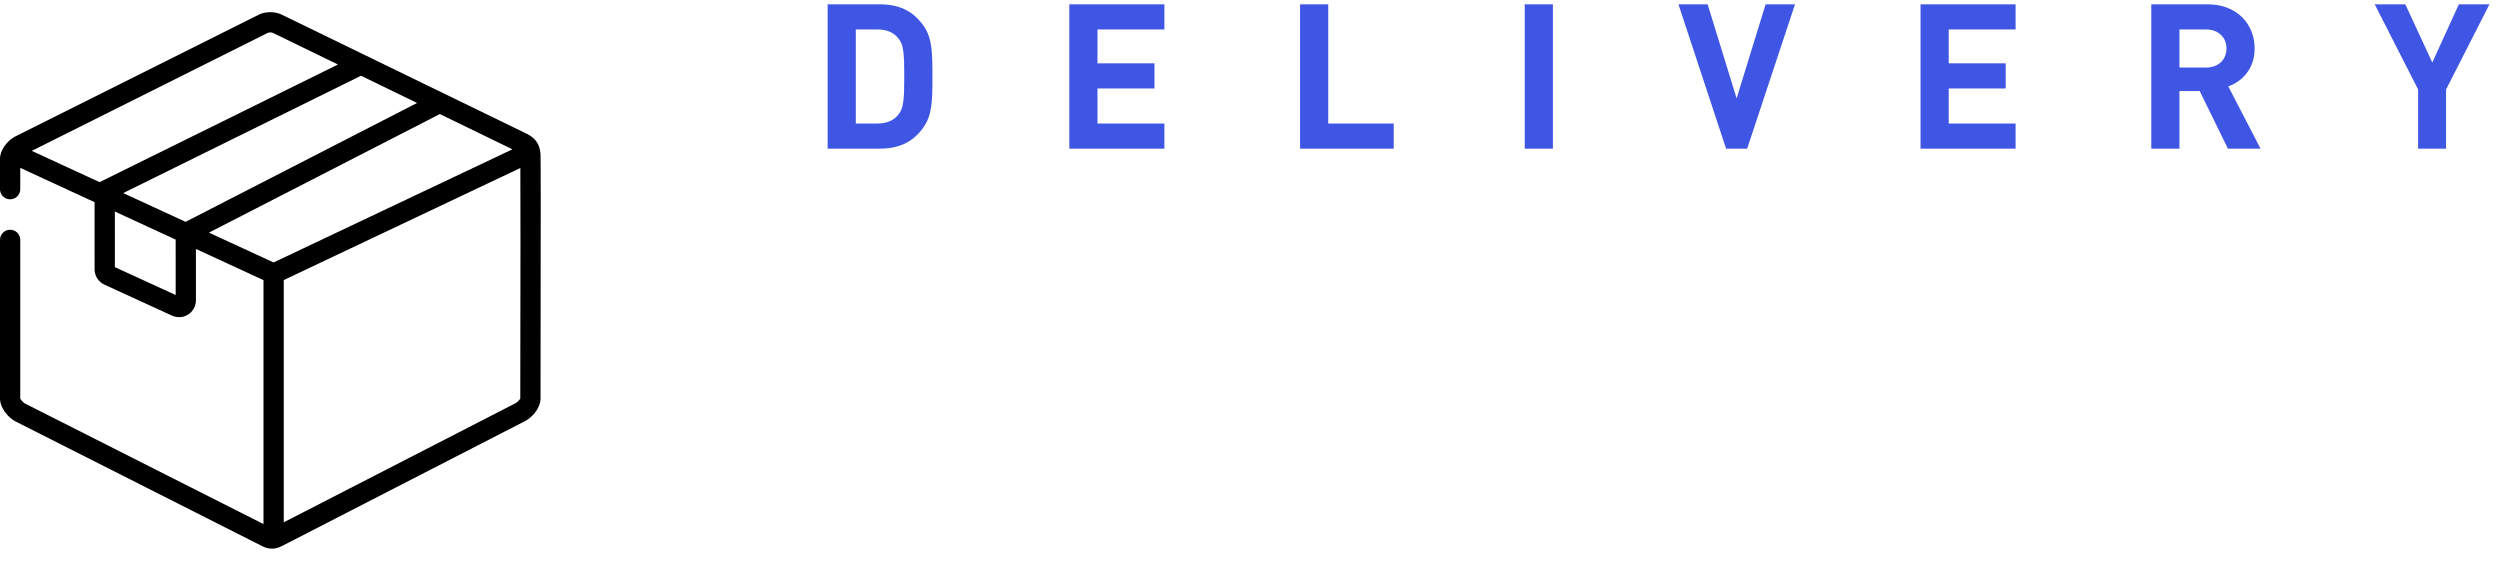
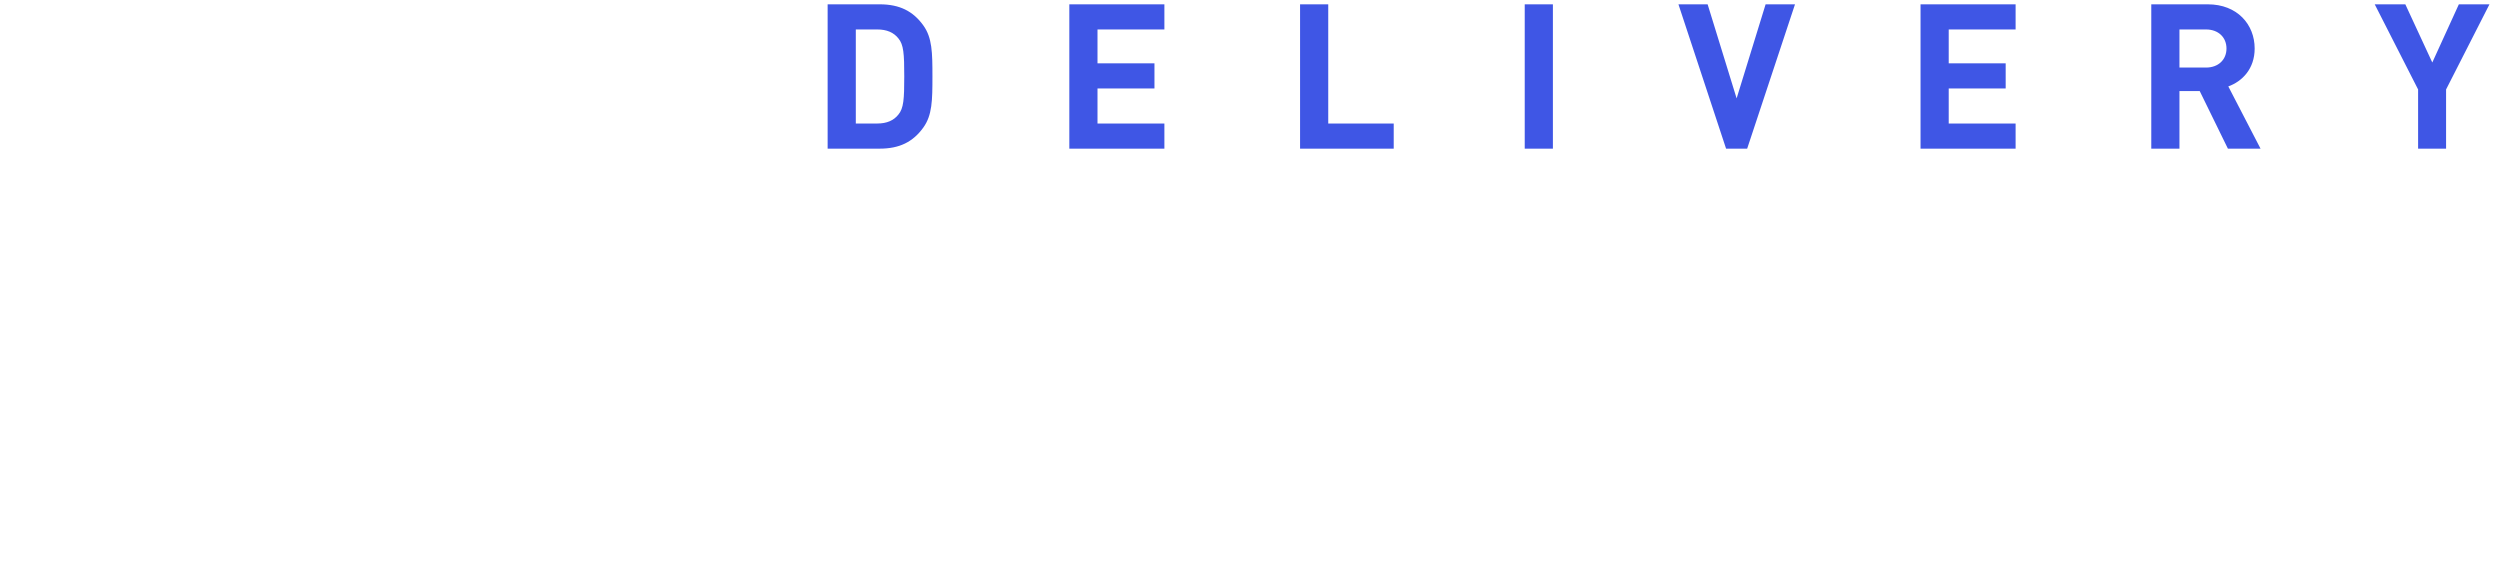
<svg xmlns="http://www.w3.org/2000/svg" height="42" viewBox="0 0 185 42" width="185">
  <filter id="a">
    <feColorMatrix in="SourceGraphic" type="matrix" values="0 0 0 0 1 0 0 0 0 1 0 0 0 0 1 0 0 0 1 0" />
  </filter>
  <g fill="none" fill-rule="evenodd" transform="translate(0 .32)">
    <g filter="url(#a)" transform="translate(0 .18)">
-       <path d="m20.731.532.097.043 18.111 8.804.06.03c.584.295.933.718.993 1.444l.008.139.009 1.15.004 2.342-.014 14.516c0 .628-.519 1.305-1.077 1.624l-.08.043-18.004 9.252c-.448.227-.884.242-1.331.045l-.096-.045-18.25-9.226c-.561-.284-1.109-.972-1.158-1.603l-.004-.09v-11.75c0-.414.336-.75.75-.75.39 0 .71.297.747.678l.003.072v11.75l.005.011.036.051.062.077c.06.07.135.149.199.194l.036.022 17.661 8.927v-18.052l-5-2.308.001 3.799c0 .69-.56 1.25-1.25 1.25-.144 0-.286-.025-.421-.073l-.1-.041-5-2.292c-.417-.191-.693-.593-.726-1.045l-.003-.091-.001-4.968-5.5-2.539.001 1.578c0 .414-.336.75-.75.75-.39 0-.71-.297-.747-.678l-.003-.072v-2.25c0-.632.519-1.312 1.086-1.629l18.081-9.043c.442-.219 1.098-.233 1.564-.046zm17.775 11.4-17.507 8.292v17.926l17.163-8.819c.061-.031.137-.1.201-.168l.07-.077.049-.06c.012-.015.019-.025.019-.027l.014-11.572zm-30.007 3.221.001 4.116 4.5 2.062-.001-4.101zm24.049-7.213-17.087 8.774 4.784 2.208 17.673-8.372zm-5.834-2.836-17.596 8.683 4.614 2.129 17.129-8.796zm-6.879-3.183-17.485 8.742 5.017 2.316 17.64-8.705-4.84-2.352c-.054-.027-.281-.027-.332-.001z" fill="#000" fill-rule="nonzero" />
-     </g>
+       </g>
    <g fill-rule="nonzero">
      <path d="m65.1 10.68c1.455 0 2.46-.495 3.225-1.56.66-.915.675-2.01.675-3.78s-.015-2.865-.675-3.78c-.765-1.065-1.77-1.56-3.225-1.56h-3.855v10.68zm-.18-1.86h-1.59v-6.96h1.59c.705 0 1.215.225 1.56.66.39.465.435 1.14.435 2.82s-.045 2.355-.435 2.82c-.345.435-.855.66-1.56.66zm21.245 1.86v-1.86h-4.95v-2.595h4.215v-1.86h-4.215v-2.505h4.95v-1.86h-7.035v10.68zm16.97 0v-1.86h-4.845v-8.82h-2.085v10.68zm11.78 0v-10.68h-2.085v10.68zm14.375 0 3.54-10.68h-2.175l-2.145 6.96-2.145-6.96h-2.16l3.525 10.68zm19.865 0v-1.86h-4.95v-2.595h4.215v-1.86h-4.215v-2.505h4.95v-1.86h-7.035v10.68zm12.125 0v-4.26h1.5l2.085 4.26h2.415l-2.385-4.605c1.035-.375 1.95-1.305 1.95-2.805 0-1.785-1.29-3.27-3.465-3.27h-4.185v10.68zm1.965-6h-1.965v-2.82h1.965c.915 0 1.515.585 1.515 1.41s-.6 1.41-1.515 1.41zm17.765 6v-4.38l3.21-6.3h-2.265l-1.965 4.305-1.995-4.305h-2.265l3.21 6.3v4.38z" fill="#3f56e5" />
-       <path d="m74.544 25.512 1.264-.56c-.272-.56-.864-1.568-1.28-2.176l-1.264.528c.432.608.944 1.536 1.28 2.208zm-1.92.736 1.28-.56c-.304-.592-.864-1.6-1.264-2.192l-1.28.528c.432.624.928 1.568 1.264 2.224zm-.944.416v-2.064c-.544.08-1.184.128-1.728.128h-5.232c-.544 0-1.2-.048-1.712-.128v2.064c.48-.032 1.168-.048 1.712-.048h5.232c.56 0 1.184.016 1.728.048zm-6.608 11.248c1.424-.72 2.656-1.968 3.216-3.072.576-1.12.928-2.464 1.024-4.112h3.856c.448 0 1.056.016 1.456.048v-2.08c-.416.064-1.12.096-1.456.096h-10.48c-.496 0-1.056-.032-1.536-.096v2.096c.448-.032 1.072-.064 1.536-.064h4.4c-.064 1.344-.336 2.544-.992 3.536-.64.944-1.76 1.856-2.896 2.288zm17.968-.336c1.168-.368 2.832-1.152 3.888-2.32 1.184-1.312 1.856-2.784 1.856-6.224v-3.168c0-.64.032-1.152.064-1.6h-2.368c.064.448.096.96.096 1.6v3.04c0 2.496-.208 3.696-1.296 4.896-.976 1.04-2.32 1.648-3.92 2.016zm-1.568-5.152c-.032-.368-.048-.992-.048-1.392v-5.408c0-.512.016-.864.048-1.216h-2.352c.048.352.064.912.064 1.216v5.392c0 .48-.064 1.104-.08 1.408zm24.912-6.496 1.28-.56c-.288-.56-.88-1.568-1.296-2.176l-1.264.528c.432.608.96 1.536 1.28 2.208zm-1.92.736 1.28-.56c-.304-.592-.864-1.6-1.264-2.192l-1.264.528c.432.608.912 1.568 1.248 2.224zm.176 10.352 2.368-.768c-.448-1.584-1.296-4.144-1.872-5.584-.592-1.552-1.696-4.016-2.352-5.248l-2.128.688c.672 1.216 1.712 3.584 2.32 5.264.64 1.728 1.216 3.744 1.664 5.648zm-9.824.08c.848-1.2 1.792-3.024 2.368-4.576.544-1.488 1.136-3.696 1.36-4.816.064-.352.24-1.136.384-1.6l-2.336-.48c-.192 2.032-.8 4.288-1.52 6.08-.544 1.408-1.488 3.136-2.496 4.448zm20.224.48c1.168-.368 2.832-1.152 3.888-2.32 1.184-1.312 1.856-2.784 1.856-6.224v-3.168c0-.64.032-1.152.064-1.6h-2.368c.064.448.096.96.096 1.6v3.04c0 2.496-.208 3.696-1.296 4.896-.976 1.04-2.32 1.648-3.92 2.016zm-1.568-5.152c-.032-.368-.048-.992-.048-1.392v-5.408c0-.512.016-.864.048-1.216h-2.352c.048.352.064.912.064 1.216v5.392c0 .48-.064 1.104-.08 1.408zm25.04-.64v-2.512c-.416.032-1.136.096-1.872.096h-8.592c-.832 0-2-.048-2.576-.096v2.512c.592-.048 1.664-.08 2.576-.08h8.592c.672 0 1.488.064 1.872.08zm9.552 6.064c.624-.272.848-.656.848-1.6v-.496h2.88v.656h1.936v-2.784h1.664v-1.456h-1.664v-1.968h-4.816v-.704h4.544v-3.168h-4.544v-.656h6.112v-1.504h-6.112v-1.04h-1.936v1.04h-5.968v1.504h5.968v.656h-4.336v3.168h4.336v.704h-4.736v1.28h4.736v.688h-6.336v1.456h6.336v.752h-4.864v1.376h4.864v.496c0 .288-.096.384-.4.4l-.407-.001c-.414-.002-1.03-.009-1.561-.031.24.4.528 1.056.624 1.504 1.36 0 2.224-.032 2.832-.272zm-1.088-9.552h-2.512v-.768h2.512zm4.528 0h-2.592v-.768h2.592zm.288 3.872h-2.88v-.688h2.88zm0 2.208h-2.88v-.752h2.88zm13.12 3.696v-2.88c1.472 1.248 3.408 2.208 5.376 2.704.288-.512.848-1.312 1.28-1.728-1.856-.288-3.712-.912-5.072-1.744h4.64v-1.568h-6.224v-.704h4.8v-1.376h-4.8v-.72h5.552v-1.488h-3.136c.24-.384.496-.816.752-1.28h3.008v-1.552h-2.08c.368-.56.8-1.28 1.248-2.016l-2-.48c-.224.704-.624 1.664-1.008 2.32l.576.176h-1.424v-2.608h-1.792v2.608h-1.184v-2.608h-1.776v2.608h-1.456l.784-.288c-.224-.624-.752-1.568-1.216-2.256l-1.632.56c.352.608.768 1.376.992 1.984h-2.144v1.552h3.344l-.192.032c.208.368.416.848.544 1.248h-3.04v1.488h5.408v.72h-4.608v1.376h4.608v.704h-6.112v1.568h4.592c-1.376.832-3.264 1.504-5.056 1.872.4.384.944 1.12 1.216 1.584 1.904-.496 3.872-1.424 5.36-2.592v2.784zm.496-9.504h-2.992l.272-.048c-.112-.352-.32-.816-.544-1.232h3.824c-.176.432-.368.896-.56 1.28z" fill="#fff" />
    </g>
  </g>
</svg>